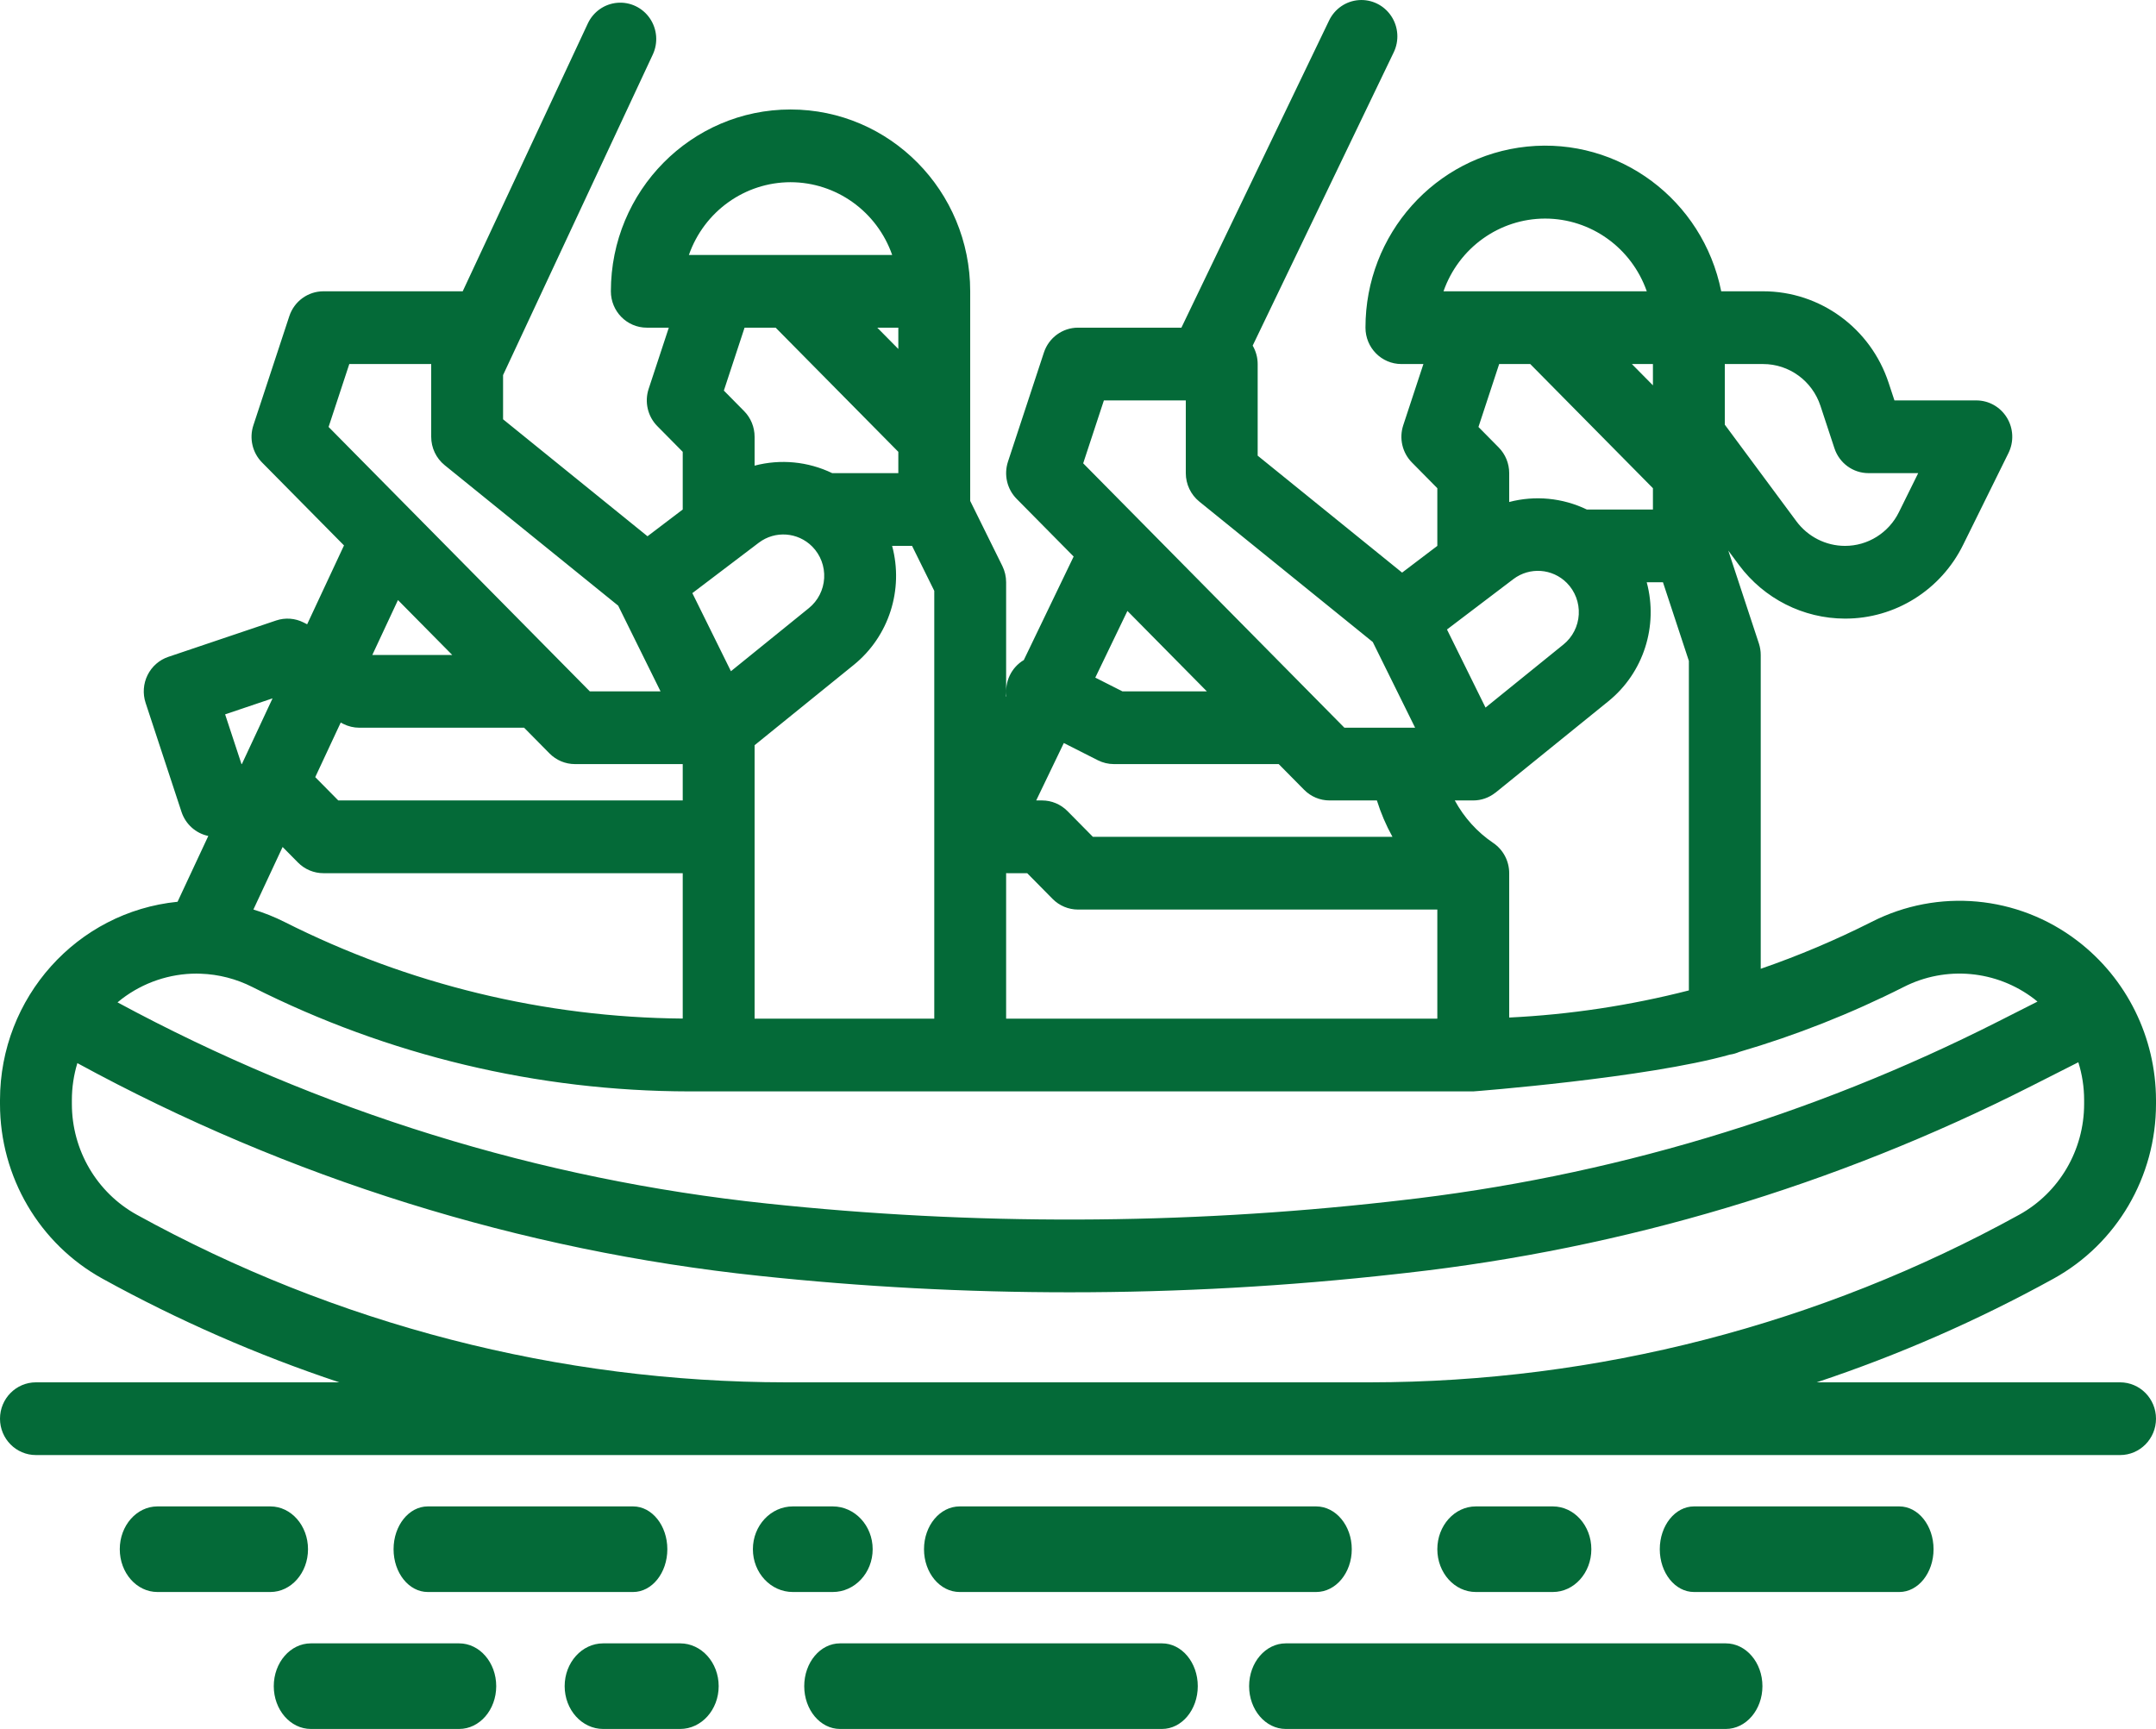
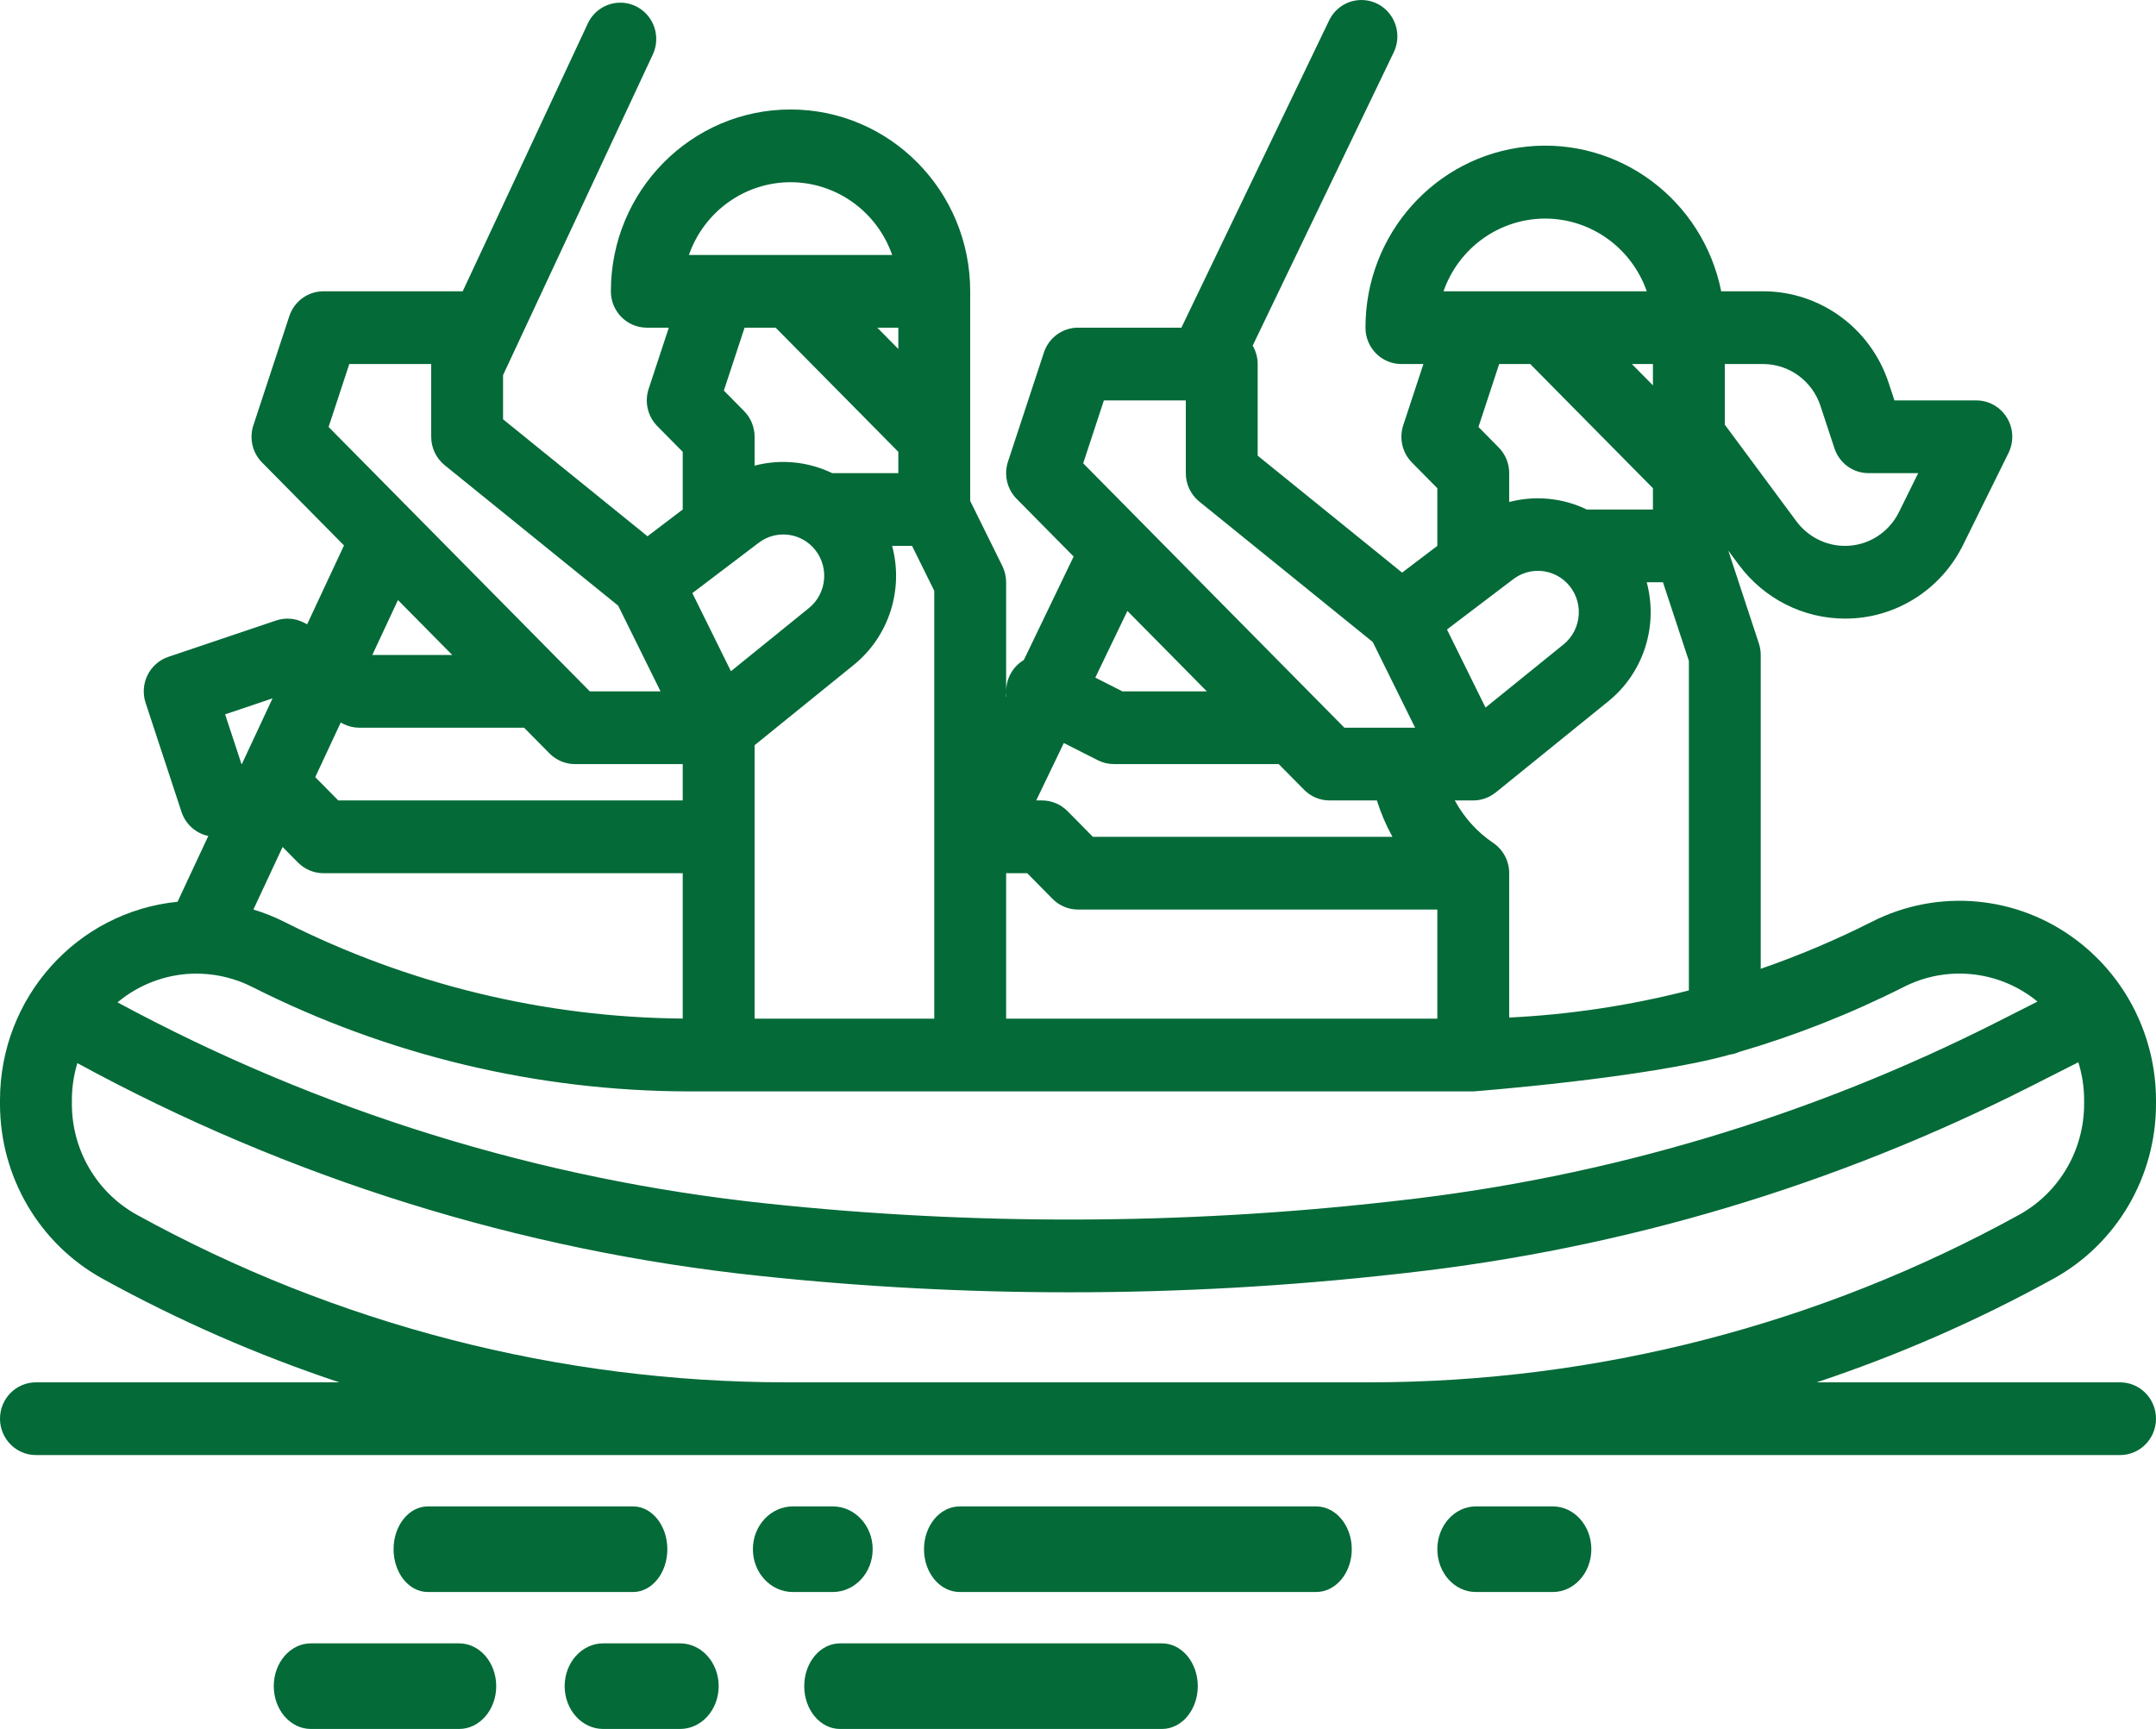
<svg xmlns="http://www.w3.org/2000/svg" width="101px" height="81px" viewBox="0 0 101 81" version="1.1">
  <title>rafting</title>
  <g id="design" stroke="none" stroke-width="1" fill="none" fill-rule="evenodd">
    <g id="home-page" transform="translate(-669, -1423)" fill="#046A38" fill-rule="nonzero">
      <g id="career-icons" transform="translate(150, 1249)">
        <g id="Recreation-and--Entertainment" transform="translate(468, 123)">
          <g id="rafting" transform="translate(51, 51)">
            <path d="M101,51.719 L101,51.533 C100.993,48.6 99.629,45.839 97.315,44.074 C94.529,41.944 90.787,41.602 87.669,43.194 C85.991,44.041 84.258,44.774 82.483,45.387 L82.483,30.685 C82.483,30.502 82.454,30.32 82.397,30.146 L80.964,25.795 L81.465,26.471 C82.639,28.048 84.475,28.977 86.425,28.981 C88.776,28.989 90.927,27.644 91.971,25.512 L94.089,21.224 C94.35,20.696 94.322,20.069 94.015,19.567 C93.708,19.065 93.167,18.759 92.583,18.759 L88.747,18.759 L88.476,17.938 C87.634,15.374 85.264,13.645 82.594,13.647 L80.632,13.647 C79.771,9.358 75.84,6.427 71.537,6.867 C67.235,7.307 63.962,10.975 63.967,15.351 C63.967,16.292 64.72,17.055 65.65,17.055 L66.681,17.055 L65.736,19.924 C65.535,20.536 65.692,21.211 66.143,21.667 L67.333,22.872 L67.333,25.574 L65.683,26.826 L58.917,21.347 L58.917,17.055 C58.917,16.751 58.836,16.454 58.683,16.192 L65.286,2.461 C65.554,1.913 65.512,1.261 65.174,0.753 C64.837,0.246 64.257,-0.04 63.654,0.005 C63.051,0.049 62.519,0.418 62.258,0.97 L55.344,15.351 L50.5,15.351 C49.775,15.351 49.132,15.82 48.903,16.516 L47.22,21.627 C47.018,22.24 47.175,22.915 47.626,23.371 L50.296,26.073 L47.962,30.922 C47.379,31.269 47.059,31.936 47.148,32.614 L47.133,32.645 L47.133,27.278 C47.133,27.013 47.072,26.752 46.956,26.516 L45.45,23.468 L45.45,13.647 C45.45,8.943 41.682,5.129 37.033,5.129 C32.385,5.129 28.617,8.943 28.617,13.647 C28.617,14.588 29.37,15.351 30.3,15.351 L31.331,15.351 L30.386,18.22 C30.185,18.832 30.342,19.507 30.793,19.964 L31.983,21.168 L31.983,23.87 L30.333,25.123 L23.567,19.644 L23.567,17.572 L30.58,2.557 C30.838,2.007 30.785,1.359 30.443,0.859 C30.1,0.358 29.52,0.081 28.921,0.131 C28.322,0.18 27.794,0.55 27.537,1.1 L21.676,13.647 L15.15,13.647 C14.425,13.647 13.782,14.117 13.553,14.812 L11.87,19.924 C11.668,20.536 11.825,21.211 12.276,21.667 L16.115,25.553 L14.389,29.247 L14.221,29.162 C13.822,28.96 13.359,28.927 12.936,29.069 L7.886,30.773 C7.462,30.916 7.112,31.223 6.912,31.628 C6.713,32.032 6.68,32.5 6.821,32.928 L8.504,38.04 C8.695,38.614 9.172,39.042 9.758,39.164 L8.318,42.247 C3.6,42.72 0.004,46.735 4.57954229e-07,51.533 L4.57954229e-07,51.719 C-0.001,55.131 1.84,58.271 4.8,59.904 C8.346,61.859 12.059,63.485 15.895,64.761 L1.683,64.761 C0.754,64.761 4.57954229e-07,65.524 4.57954229e-07,66.465 C4.57954229e-07,67.406 0.754,68.168 1.683,68.168 L99.317,68.168 C100.246,68.168 101,67.406 101,66.465 C101,65.524 100.246,64.761 99.317,64.761 L85.105,64.761 C88.941,63.485 92.654,61.859 96.2,59.904 C99.16,58.271 101.001,55.131 101,51.719 Z M70.7,47.671 L70.7,40.908 C70.7,40.338 70.419,39.806 69.95,39.49 C69.201,38.983 68.584,38.3 68.151,37.5 L69.017,37.5 C69.388,37.5 69.749,37.374 70.043,37.144 C70.052,37.138 70.06,37.134 70.068,37.127 L75.345,32.854 C76.989,31.524 77.695,29.333 77.142,27.278 L77.903,27.278 L79.117,30.962 L79.117,46.4 C76.36,47.107 73.54,47.533 70.7,47.671 L70.7,47.671 Z M16.08,33.913 C16.314,34.031 16.572,34.093 16.833,34.093 L24.553,34.093 L25.743,35.298 C26.059,35.617 26.487,35.797 26.933,35.797 L31.983,35.797 L31.983,37.5 L15.847,37.5 L14.768,36.408 L15.961,33.852 L16.08,33.913 Z M32.434,27.787 L35.547,25.425 C36.31,24.849 37.375,24.926 38.05,25.605 C38.436,25.995 38.639,26.532 38.609,27.083 C38.579,27.633 38.318,28.145 37.893,28.489 L34.241,31.446 L32.434,27.787 Z M13.239,39.68 L13.96,40.409 C14.275,40.728 14.704,40.908 15.15,40.908 L31.983,40.908 L31.983,47.719 C25.507,47.665 19.128,46.117 13.331,43.194 C12.861,42.958 12.373,42.762 11.871,42.61 L13.239,39.68 Z M35.35,34.912 L39.995,31.15 C41.639,29.82 42.345,27.629 41.792,25.574 L42.726,25.574 L43.767,27.68 L43.767,47.723 L35.35,47.723 L35.35,34.912 Z M42.083,16.349 L41.097,15.351 L42.083,15.351 L42.083,16.349 Z M49.836,34.81 L51.43,35.617 C51.664,35.735 51.922,35.797 52.183,35.797 L59.903,35.797 L61.093,37.001 C61.409,37.321 61.837,37.5 62.283,37.5 L64.502,37.5 C64.687,38.092 64.931,38.663 65.231,39.204 L51.197,39.204 L50.007,37.999 C49.691,37.68 49.263,37.5 48.817,37.5 L48.542,37.5 L49.836,34.81 Z M67.785,29.491 L70.897,27.129 C71.66,26.553 72.725,26.63 73.4,27.309 C73.786,27.699 73.989,28.236 73.959,28.787 C73.929,29.337 73.668,29.849 73.243,30.193 L69.591,33.149 L67.785,29.491 Z M47.133,40.905 C47.154,40.905 47.174,40.908 47.195,40.908 L48.12,40.908 L49.31,42.113 C49.625,42.432 50.054,42.612 50.5,42.612 L67.333,42.612 L67.333,47.723 L47.133,47.723 L47.133,40.905 Z M77.433,18.053 L76.447,17.055 L77.433,17.055 L77.433,18.053 Z M85.282,19.016 L85.936,21.001 C86.165,21.697 86.808,22.167 87.533,22.166 L89.86,22.166 L88.96,23.988 C88.482,24.963 87.499,25.578 86.425,25.574 C85.534,25.572 84.695,25.147 84.158,24.427 L80.8,19.895 L80.8,17.055 L82.594,17.055 C83.814,17.054 84.897,17.844 85.282,19.016 L85.282,19.016 Z M72.383,10.24 C74.523,10.242 76.429,11.607 77.145,13.647 L67.622,13.647 C68.337,11.607 70.244,10.242 72.383,10.24 L72.383,10.24 Z M71.686,17.055 L77.433,22.872 L77.433,23.87 L74.335,23.87 C73.202,23.324 71.915,23.2 70.7,23.518 L70.7,22.166 C70.7,21.714 70.523,21.281 70.207,20.962 L69.26,20.003 L70.23,17.055 L71.686,17.055 Z M51.713,18.759 L55.55,18.759 L55.55,22.166 C55.55,22.684 55.782,23.173 56.181,23.497 L64.309,30.078 L66.293,34.093 L62.98,34.093 L50.743,21.706 L51.713,18.759 Z M56.536,32.389 L52.58,32.389 L51.31,31.746 L52.815,28.622 L56.536,32.389 Z M37.033,8.536 C39.173,8.539 41.079,9.903 41.795,11.944 L32.272,11.944 C32.987,9.903 34.894,8.539 37.033,8.536 L37.033,8.536 Z M36.336,15.351 L42.083,21.168 L42.083,22.166 L38.985,22.166 C37.852,21.62 36.565,21.496 35.35,21.815 L35.35,20.463 C35.35,20.011 35.173,19.577 34.857,19.258 L33.91,18.299 L34.88,15.351 L36.336,15.351 Z M16.363,17.055 L20.2,17.055 L20.2,20.463 C20.2,20.98 20.432,21.47 20.831,21.793 L28.959,28.374 L30.943,32.389 L27.63,32.389 L26.44,31.184 L26.438,31.182 L15.393,20.002 L16.363,17.055 Z M21.186,30.685 L17.441,30.685 L18.643,28.112 L21.186,30.685 Z M11.313,35.797 L10.546,33.467 L12.768,32.717 L11.33,35.797 L11.313,35.797 Z M9.206,45.612 C9.269,45.612 9.33,45.615 9.392,45.617 L9.401,45.617 C10.244,45.646 11.071,45.859 11.825,46.242 C18.181,49.449 25.185,51.122 32.287,51.131 L69.017,51.131 C69.059,51.131 77.166,50.502 81.036,49.408 C81.188,49.387 81.336,49.344 81.477,49.282 C84.128,48.506 86.705,47.489 89.175,46.242 C91.153,45.232 93.527,45.448 95.295,46.8 C95.348,46.84 95.397,46.882 95.448,46.924 L93.608,47.855 C84.818,52.31 75.316,55.15 65.545,56.243 L65.053,56.299 C55.376,57.385 45.612,57.413 35.929,56.384 C25.282,55.262 14.95,52.061 5.506,46.96 C5.572,46.906 5.637,46.851 5.704,46.8 C6.713,46.03 7.942,45.613 9.206,45.612 Z M94.587,56.912 C85.256,62.055 74.802,64.753 64.177,64.761 L36.823,64.761 C26.198,64.753 15.744,62.055 6.413,56.912 C4.535,55.876 3.367,53.884 3.367,51.719 L3.367,51.533 C3.367,50.948 3.454,50.366 3.624,49.806 C13.53,55.208 24.385,58.594 35.576,59.773 C40.401,60.287 45.249,60.544 50.101,60.543 C55.22,60.544 60.336,60.258 65.425,59.686 L65.917,59.631 C76.083,58.493 85.969,55.538 95.114,50.904 L97.362,49.766 C97.541,50.338 97.633,50.934 97.633,51.534 L97.633,51.72 C97.633,53.884 96.465,55.876 94.587,56.912 Z" id="Shape" />
-             <path d="M88.976,70.574 L79.357,70.574 C78.472,70.574 77.754,71.472 77.754,72.579 C77.754,73.687 78.472,74.584 79.357,74.584 L88.976,74.584 C89.862,74.584 90.579,73.687 90.579,72.579 C90.579,71.472 89.862,70.574 88.976,70.574 Z" id="Path" />
            <path d="M72.744,74.584 C73.74,74.584 74.548,73.687 74.548,72.579 C74.548,71.472 73.74,70.574 72.744,70.574 L69.137,70.574 C68.141,70.574 67.333,71.472 67.333,72.579 C67.333,73.687 68.141,74.584 69.137,74.584 L72.744,74.584 Z" id="Path" />
            <path d="M61.655,74.584 C62.578,74.584 63.325,73.687 63.325,72.579 C63.325,71.472 62.578,70.574 61.655,70.574 L44.956,70.574 C44.033,70.574 43.286,71.472 43.286,72.579 C43.286,73.687 44.033,74.584 44.956,74.584 L61.655,74.584 Z" id="Path" />
-             <path d="M80.846,76.99 L60.234,76.99 C59.285,76.99 58.516,77.888 58.516,78.995 C58.516,80.102 59.285,81 60.234,81 L80.846,81 C81.794,81 82.563,80.102 82.563,78.995 C82.563,77.888 81.794,76.99 80.846,76.99 Z" id="Path" />
            <path d="M39.011,74.584 C40.044,74.584 40.881,73.687 40.881,72.579 C40.881,71.472 40.044,70.574 39.011,70.574 L37.14,70.574 C36.107,70.574 35.27,71.472 35.27,72.579 C35.27,73.687 36.107,74.584 37.14,74.584 L39.011,74.584 Z" id="Path" />
            <path d="M29.659,74.584 C30.544,74.584 31.262,73.687 31.262,72.579 C31.262,71.472 30.544,70.574 29.659,70.574 L20.04,70.574 C19.154,70.574 18.437,71.472 18.437,72.579 C18.437,73.687 19.154,74.584 20.04,74.584 L29.659,74.584 Z" id="Path" />
-             <path d="M14.429,72.579 C14.429,71.472 13.639,70.574 12.665,70.574 L7.375,70.574 C6.401,70.574 5.611,71.472 5.611,72.579 C5.611,73.687 6.401,74.584 7.375,74.584 L12.665,74.584 C13.639,74.584 14.429,73.687 14.429,72.579 Z" id="Path" />
            <path d="M21.509,76.99 L14.562,76.99 C13.603,76.99 12.825,77.888 12.825,78.995 C12.825,80.102 13.603,81 14.562,81 L21.509,81 C22.468,81 23.246,80.102 23.246,78.995 C23.246,77.888 22.468,76.99 21.509,76.99 Z" id="Path" />
            <path d="M31.863,76.99 L28.256,76.99 C27.26,76.99 26.452,77.888 26.452,78.995 C26.452,80.102 27.26,81 28.256,81 L31.863,81 C32.859,81 33.667,80.102 33.667,78.995 C33.667,77.888 32.859,76.99 31.863,76.99 Z" id="Path" />
            <path d="M54.435,76.99 L39.351,76.99 C38.425,76.99 37.675,77.888 37.675,78.995 C37.675,80.102 38.425,81 39.351,81 L54.435,81 C55.361,81 56.111,80.102 56.111,78.995 C56.111,77.888 55.361,76.99 54.435,76.99 Z" id="Path" />
          </g>
        </g>
      </g>
    </g>
  </g>
</svg>